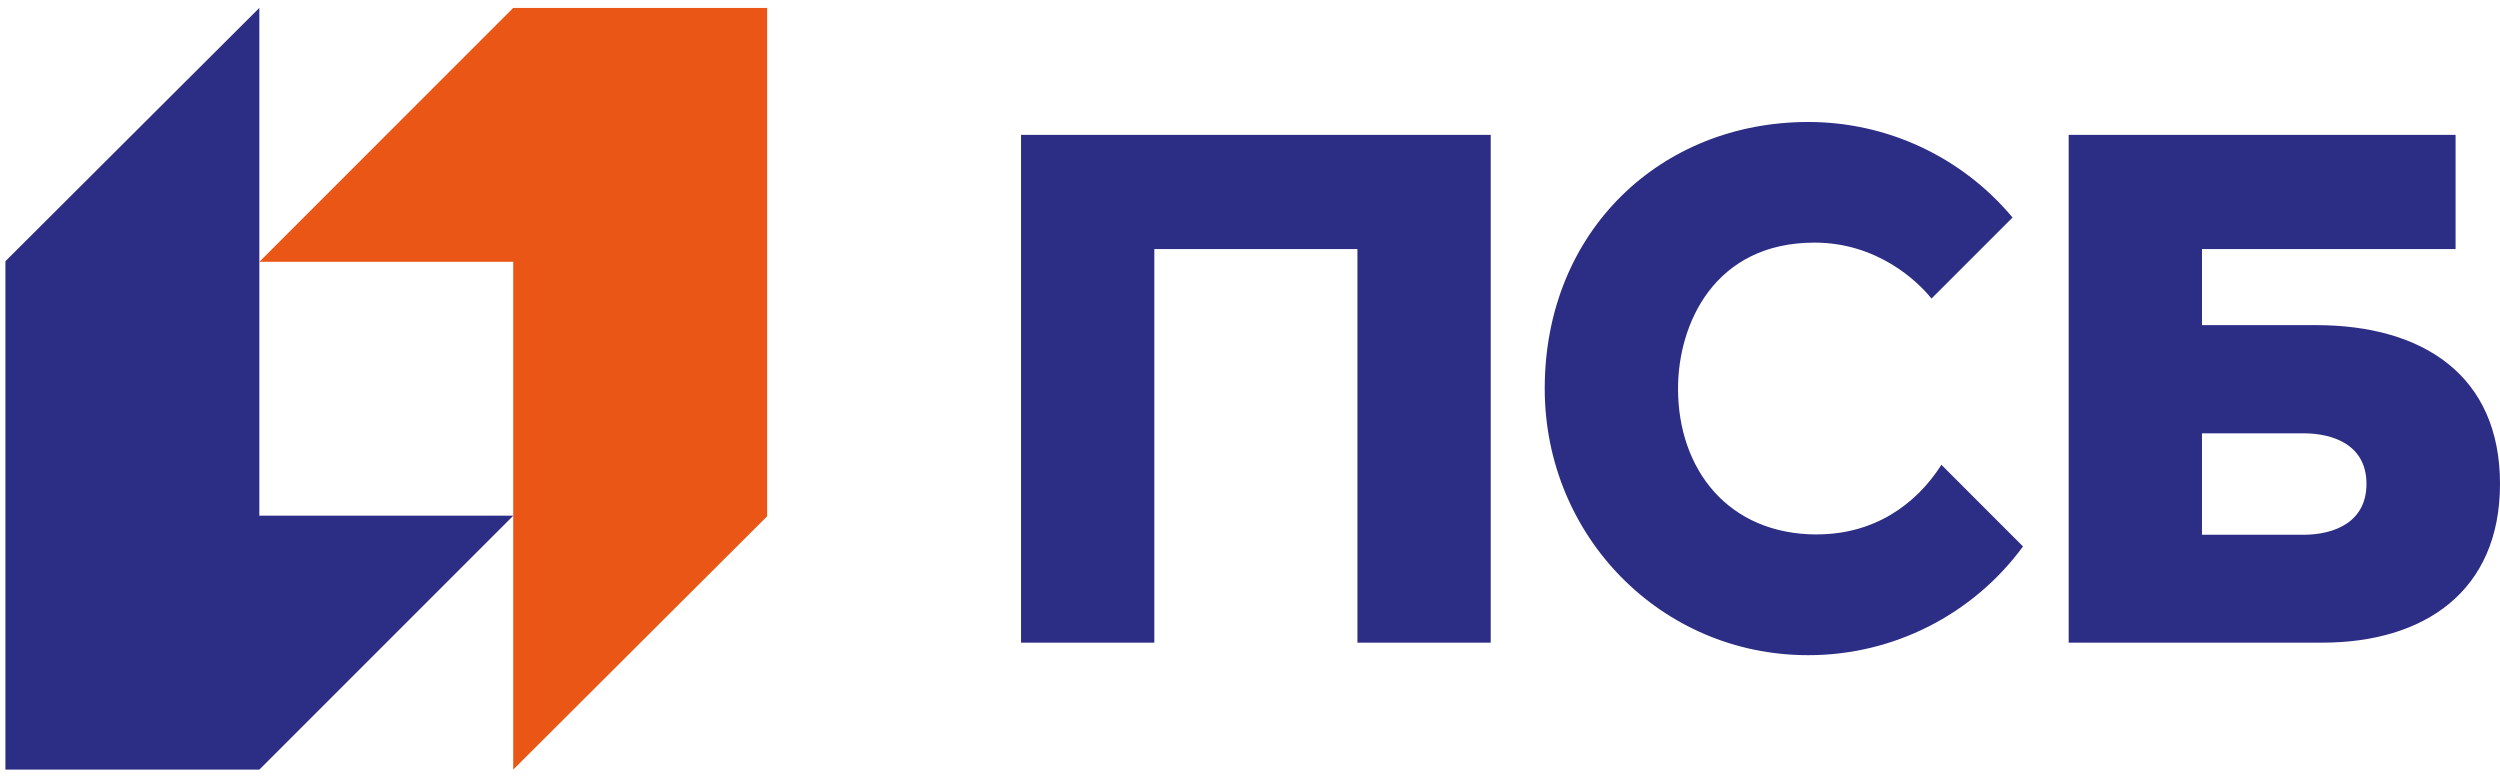
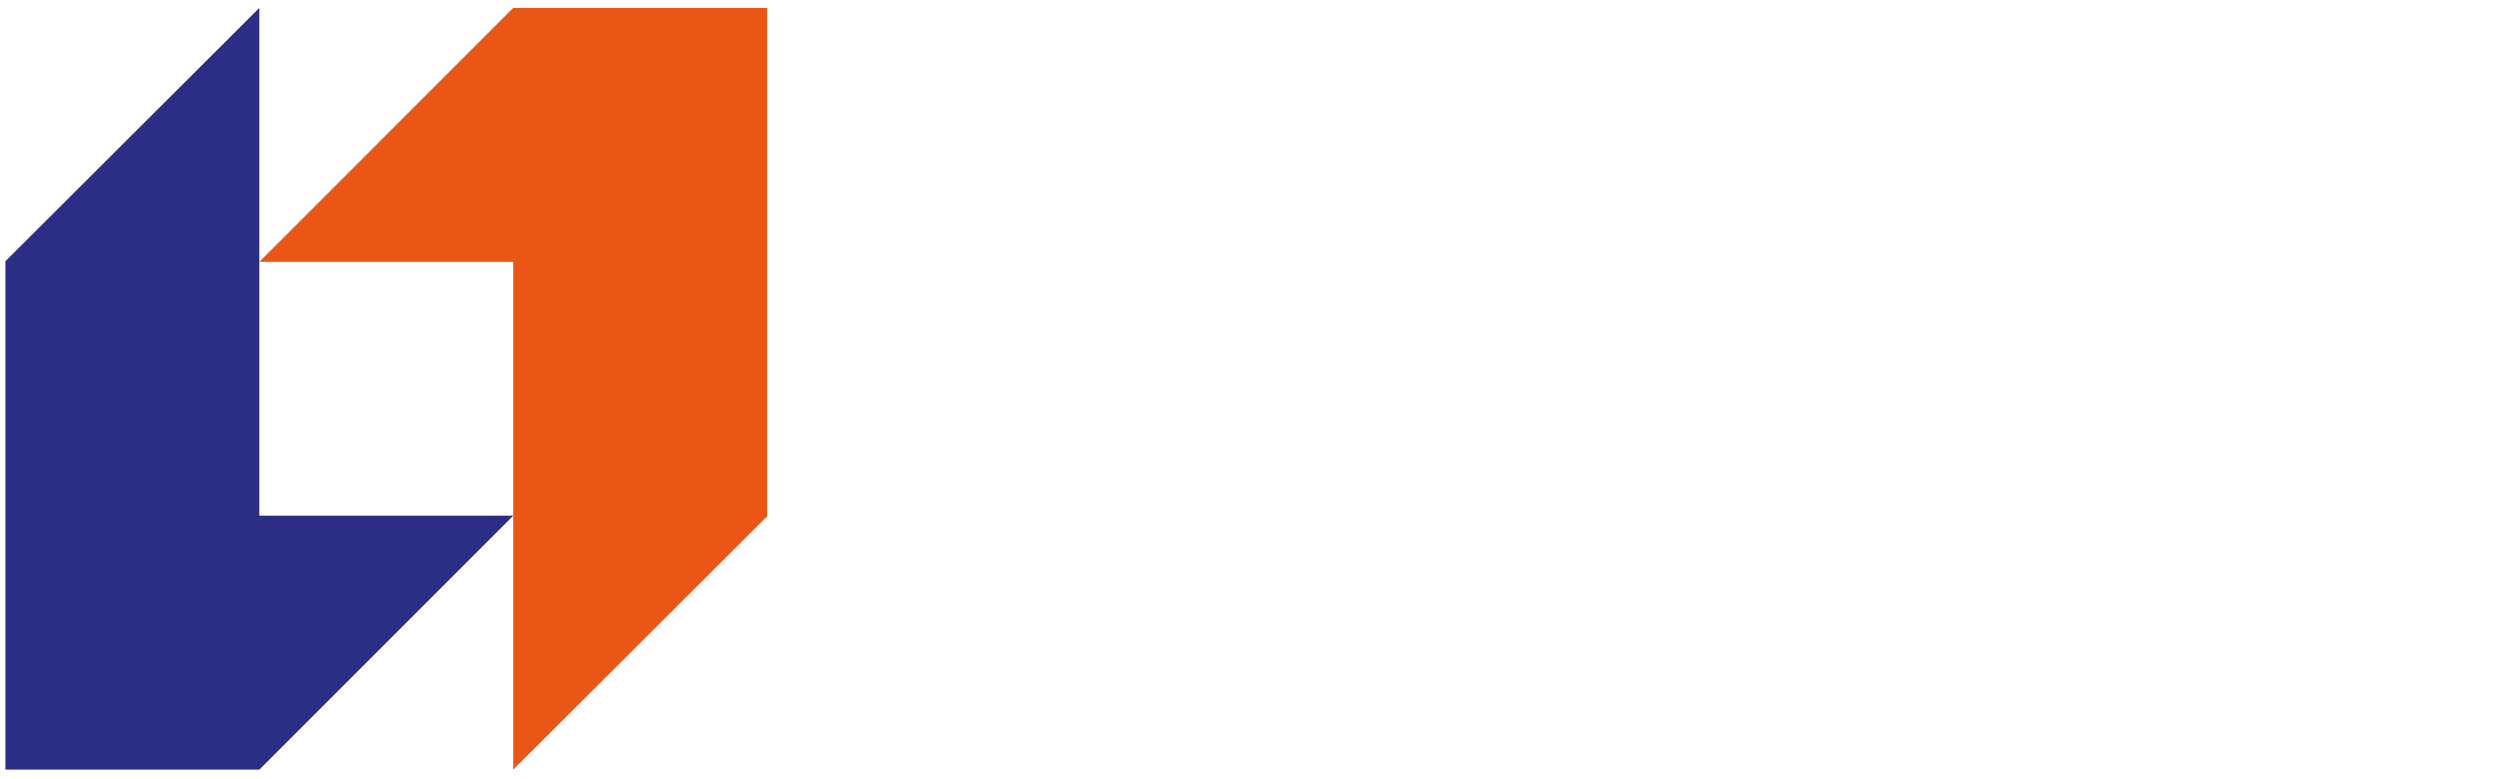
<svg xmlns="http://www.w3.org/2000/svg" width="247" height="77" viewBox="0 0 247 77" fill="none">
  <path d="M50.706 0.781L25.622 25.867H50.706V76.037L75.792 51.011V0.781H50.706Z" fill="#EA5616" />
  <path d="M25.622 76.037L50.708 50.951H25.622V0.781L0.536 25.807V76.037H25.622Z" fill="#2C2D84" />
-   <path fill-rule="evenodd" clip-rule="evenodd" d="M165.789 38.392C165.789 46.359 170.73 52.804 179.521 52.804V52.797C185.109 52.797 189.263 49.916 191.812 45.923L199.874 53.988C194.916 60.749 187.03 64.74 178.645 64.732C164.098 64.732 152.619 52.94 152.619 38.392C152.619 22.819 164.098 12.053 178.645 12.053C186.444 12.046 193.842 15.503 198.839 21.49L190.833 29.496C189.421 27.74 185.441 23.97 179.271 23.97C169.387 23.97 165.789 31.997 165.789 38.392ZM114.047 63.494H100.878V13.324H147.283V63.494H134.114V24.611H114.047V63.494ZM217.556 32.122H228.807C239.475 32.122 247 37.154 247 47.807C247 58.459 239.475 63.494 229.433 63.494H204.385V13.324H242.611V24.611H217.556V32.122ZM227.551 52.835H217.555V42.81H227.551C230.657 42.81 233.807 44.035 233.807 47.807C233.807 51.579 230.662 52.835 227.551 52.835Z" fill="#2C2D84" />
</svg>